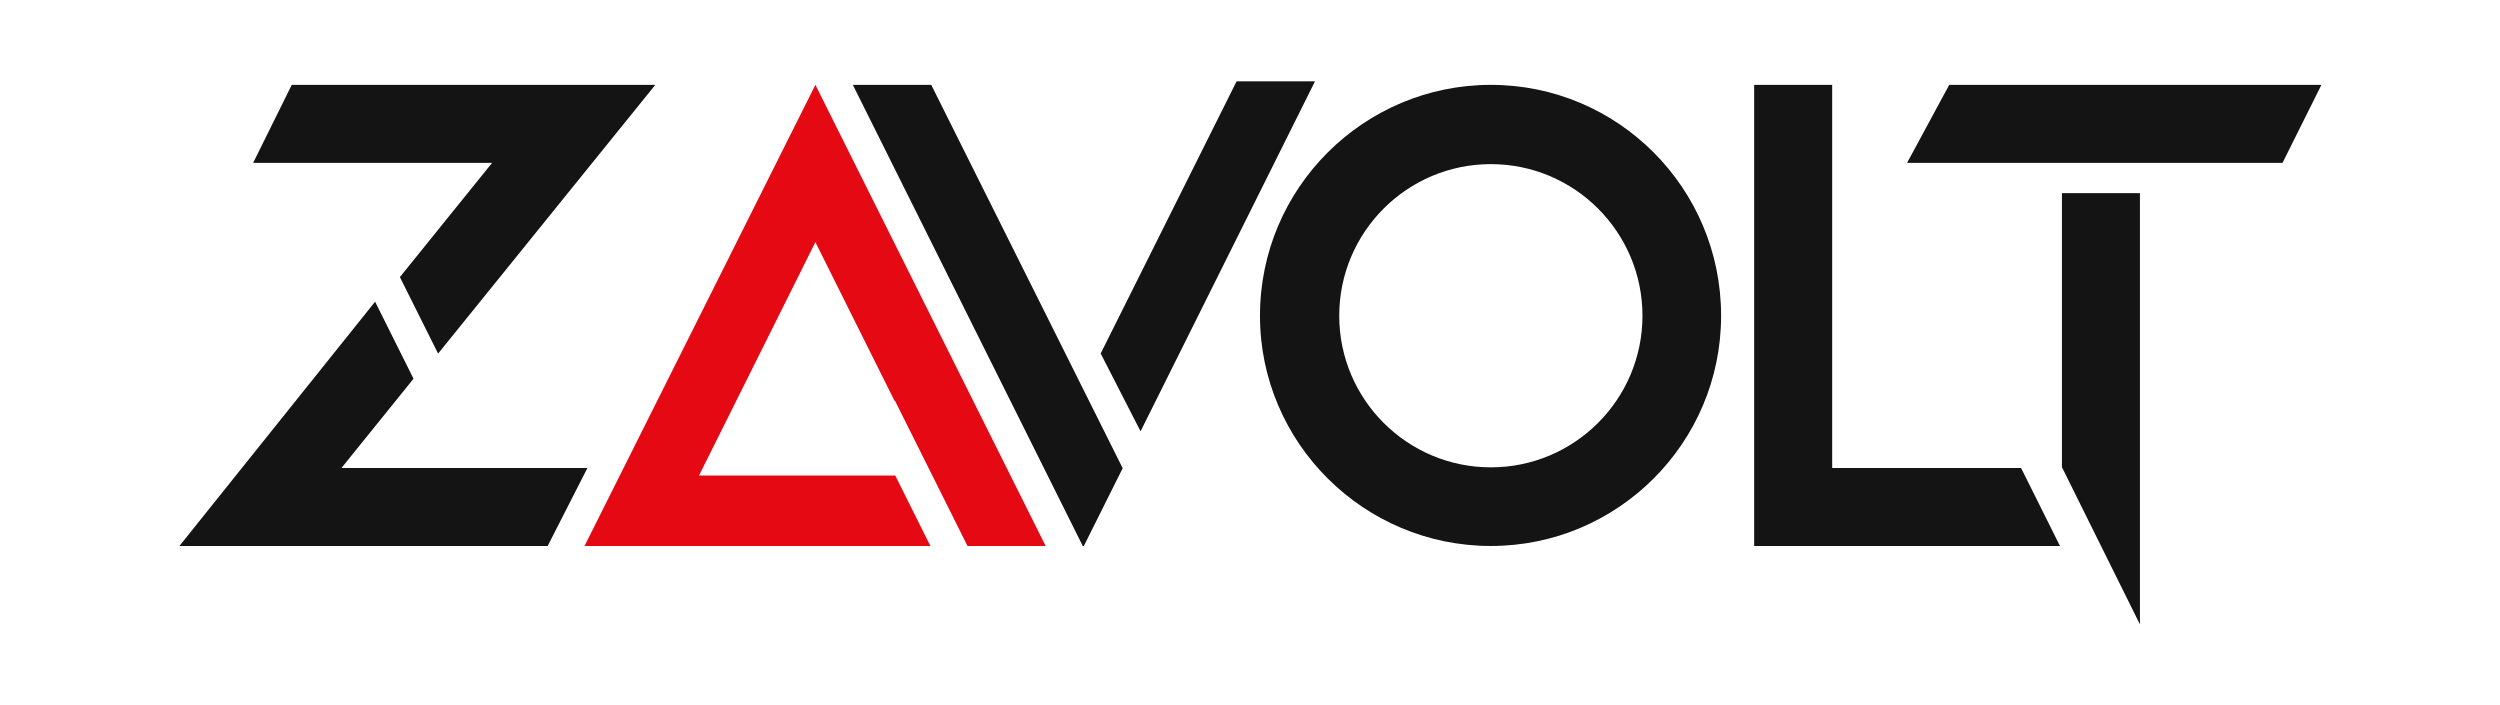
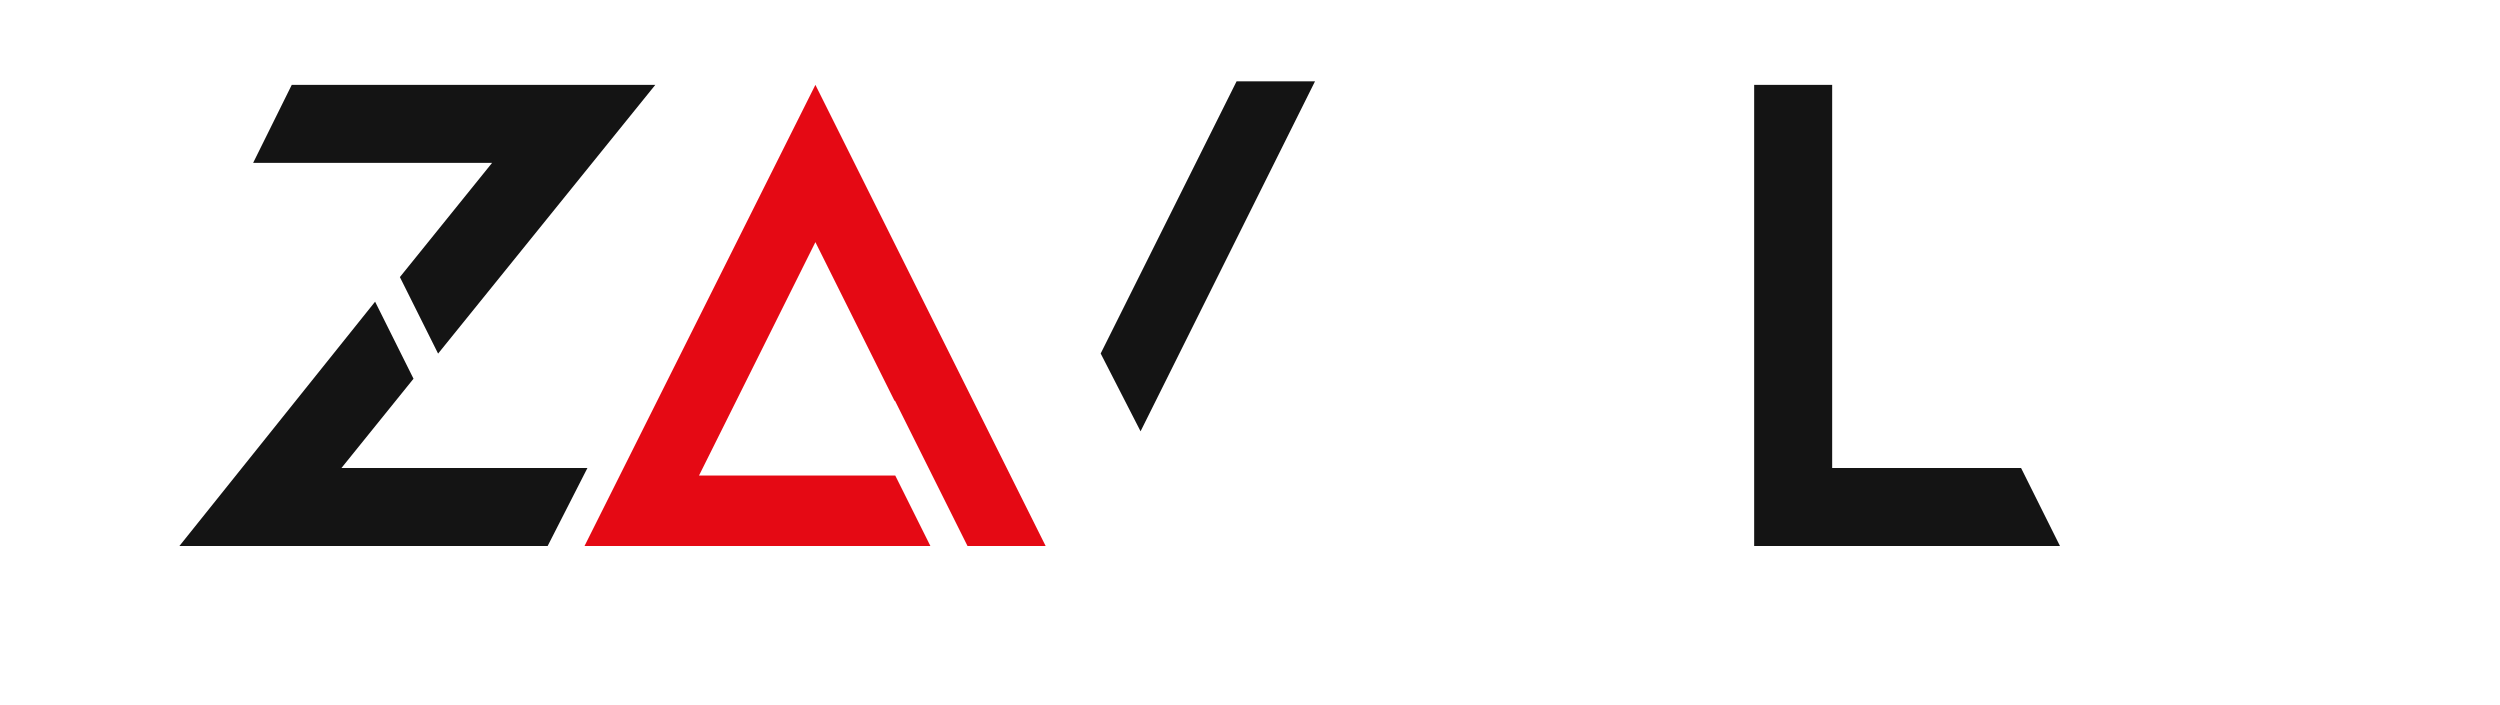
<svg xmlns="http://www.w3.org/2000/svg" width="100%" height="100%" viewBox="0 0 2695 760" version="1.1" xml:space="preserve" style="fill-rule:evenodd;clip-rule:evenodd;stroke-linejoin:round;stroke-miterlimit:2;">
  <g transform="matrix(1.07,0,0,1.07,-125.875,-927.598)">
    <g transform="matrix(1.179,0,0,1.179,-298.026,52.855)">
      <path d="M673.09,948.26L505.872,1157.02L820.536,1157.02L854.536,1090.36L644.345,1090.36L705.915,1014.09L673.09,948.26ZM726.921,992.625L912.536,762.98L601.872,762.98L568.872,829.639L773.062,829.639L694.273,927.239L726.921,992.625Z" style="fill:rgb(20,20,20);fill-rule:nonzero;" />
    </g>
    <g transform="matrix(1.179,0,0,1.179,-282.699,52.855)">
      <path d="M1134.59,1157.02L839.039,1157.02L1036.33,762.98L1233.08,1157.02L1166.31,1157.02L1104.38,1032.98L1103.95,1032.98L1036.33,897.373L936.877,1096.81L1104.57,1096.81L1134.59,1157.02Z" style="fill:rgb(229,9,20);fill-rule:nonzero;" />
    </g>
    <g transform="matrix(-1,0,0,1,2340.33,-3.537)">
      <path d="M897.863,952.421L1073.6,1304.99L1113.78,1226.6L976.875,952.421L897.863,952.421Z" style="fill:rgb(20,20,20);fill-rule:nonzero;" />
    </g>
    <g transform="matrix(1.179,0,0,1.179,-247.918,-583.813)">
-       <path d="M1269.41,1630.58L1105.83,1302.98L1038.81,1302.98L1235.3,1697.02L1236.23,1697.02L1269.41,1630.58ZM1105.83,1302.98L1269.41,1630.58L1105.83,1302.98Z" style="fill:rgb(20,20,20);fill-rule:nonzero;" />
-     </g>
+       </g>
    <g transform="matrix(1.179,0,0,1.179,-273.267,52.855)">
-       <path d="M1605.52,762.98C1496.93,762.98 1408.23,851.142 1408.23,960.269C1408.23,1068.86 1496.93,1157.02 1605.52,1157.02C1714.11,1157.02 1802.27,1068.86 1802.27,960.269C1802.27,851.142 1714.11,762.98 1605.52,762.98ZM1735.07,960.269C1735.07,1031.77 1677.01,1089.82 1605.52,1089.82C1534.02,1089.82 1475.96,1031.77 1475.96,960.269C1475.96,888.772 1534.02,830.714 1605.52,830.714C1677.01,830.714 1735.07,888.772 1735.07,960.269Z" style="fill:rgb(20,20,20);" />
-     </g>
+       </g>
    <g transform="matrix(1.179,0,0,1.179,-290.952,52.855)">
      <path d="M2106.84,1157.02L2073.6,1090.36L1912.18,1090.36L1912.18,762.98L1845.52,762.98L1845.52,1157.02L2106.84,1157.02Z" style="fill:rgb(20,20,20);fill-rule:nonzero;" />
    </g>
    <g transform="matrix(1.179,0,0,1.179,-367.588,52.855)">
-       <path d="M2173.51,1089.67L2240.17,1224.02L2240.17,855.511L2173.51,855.511L2173.51,1089.67Z" style="fill:rgb(20,20,20);" />
-     </g>
+       </g>
    <g transform="matrix(1.179,0,0,-1.179,-349.903,1930.58)">
-       <path d="M2347,762.98L2026.18,762.98L2062.18,829.639L2380.24,829.639L2347,762.98Z" style="fill:rgb(20,20,20);" />
-     </g>
+       </g>
  </g>
</svg>